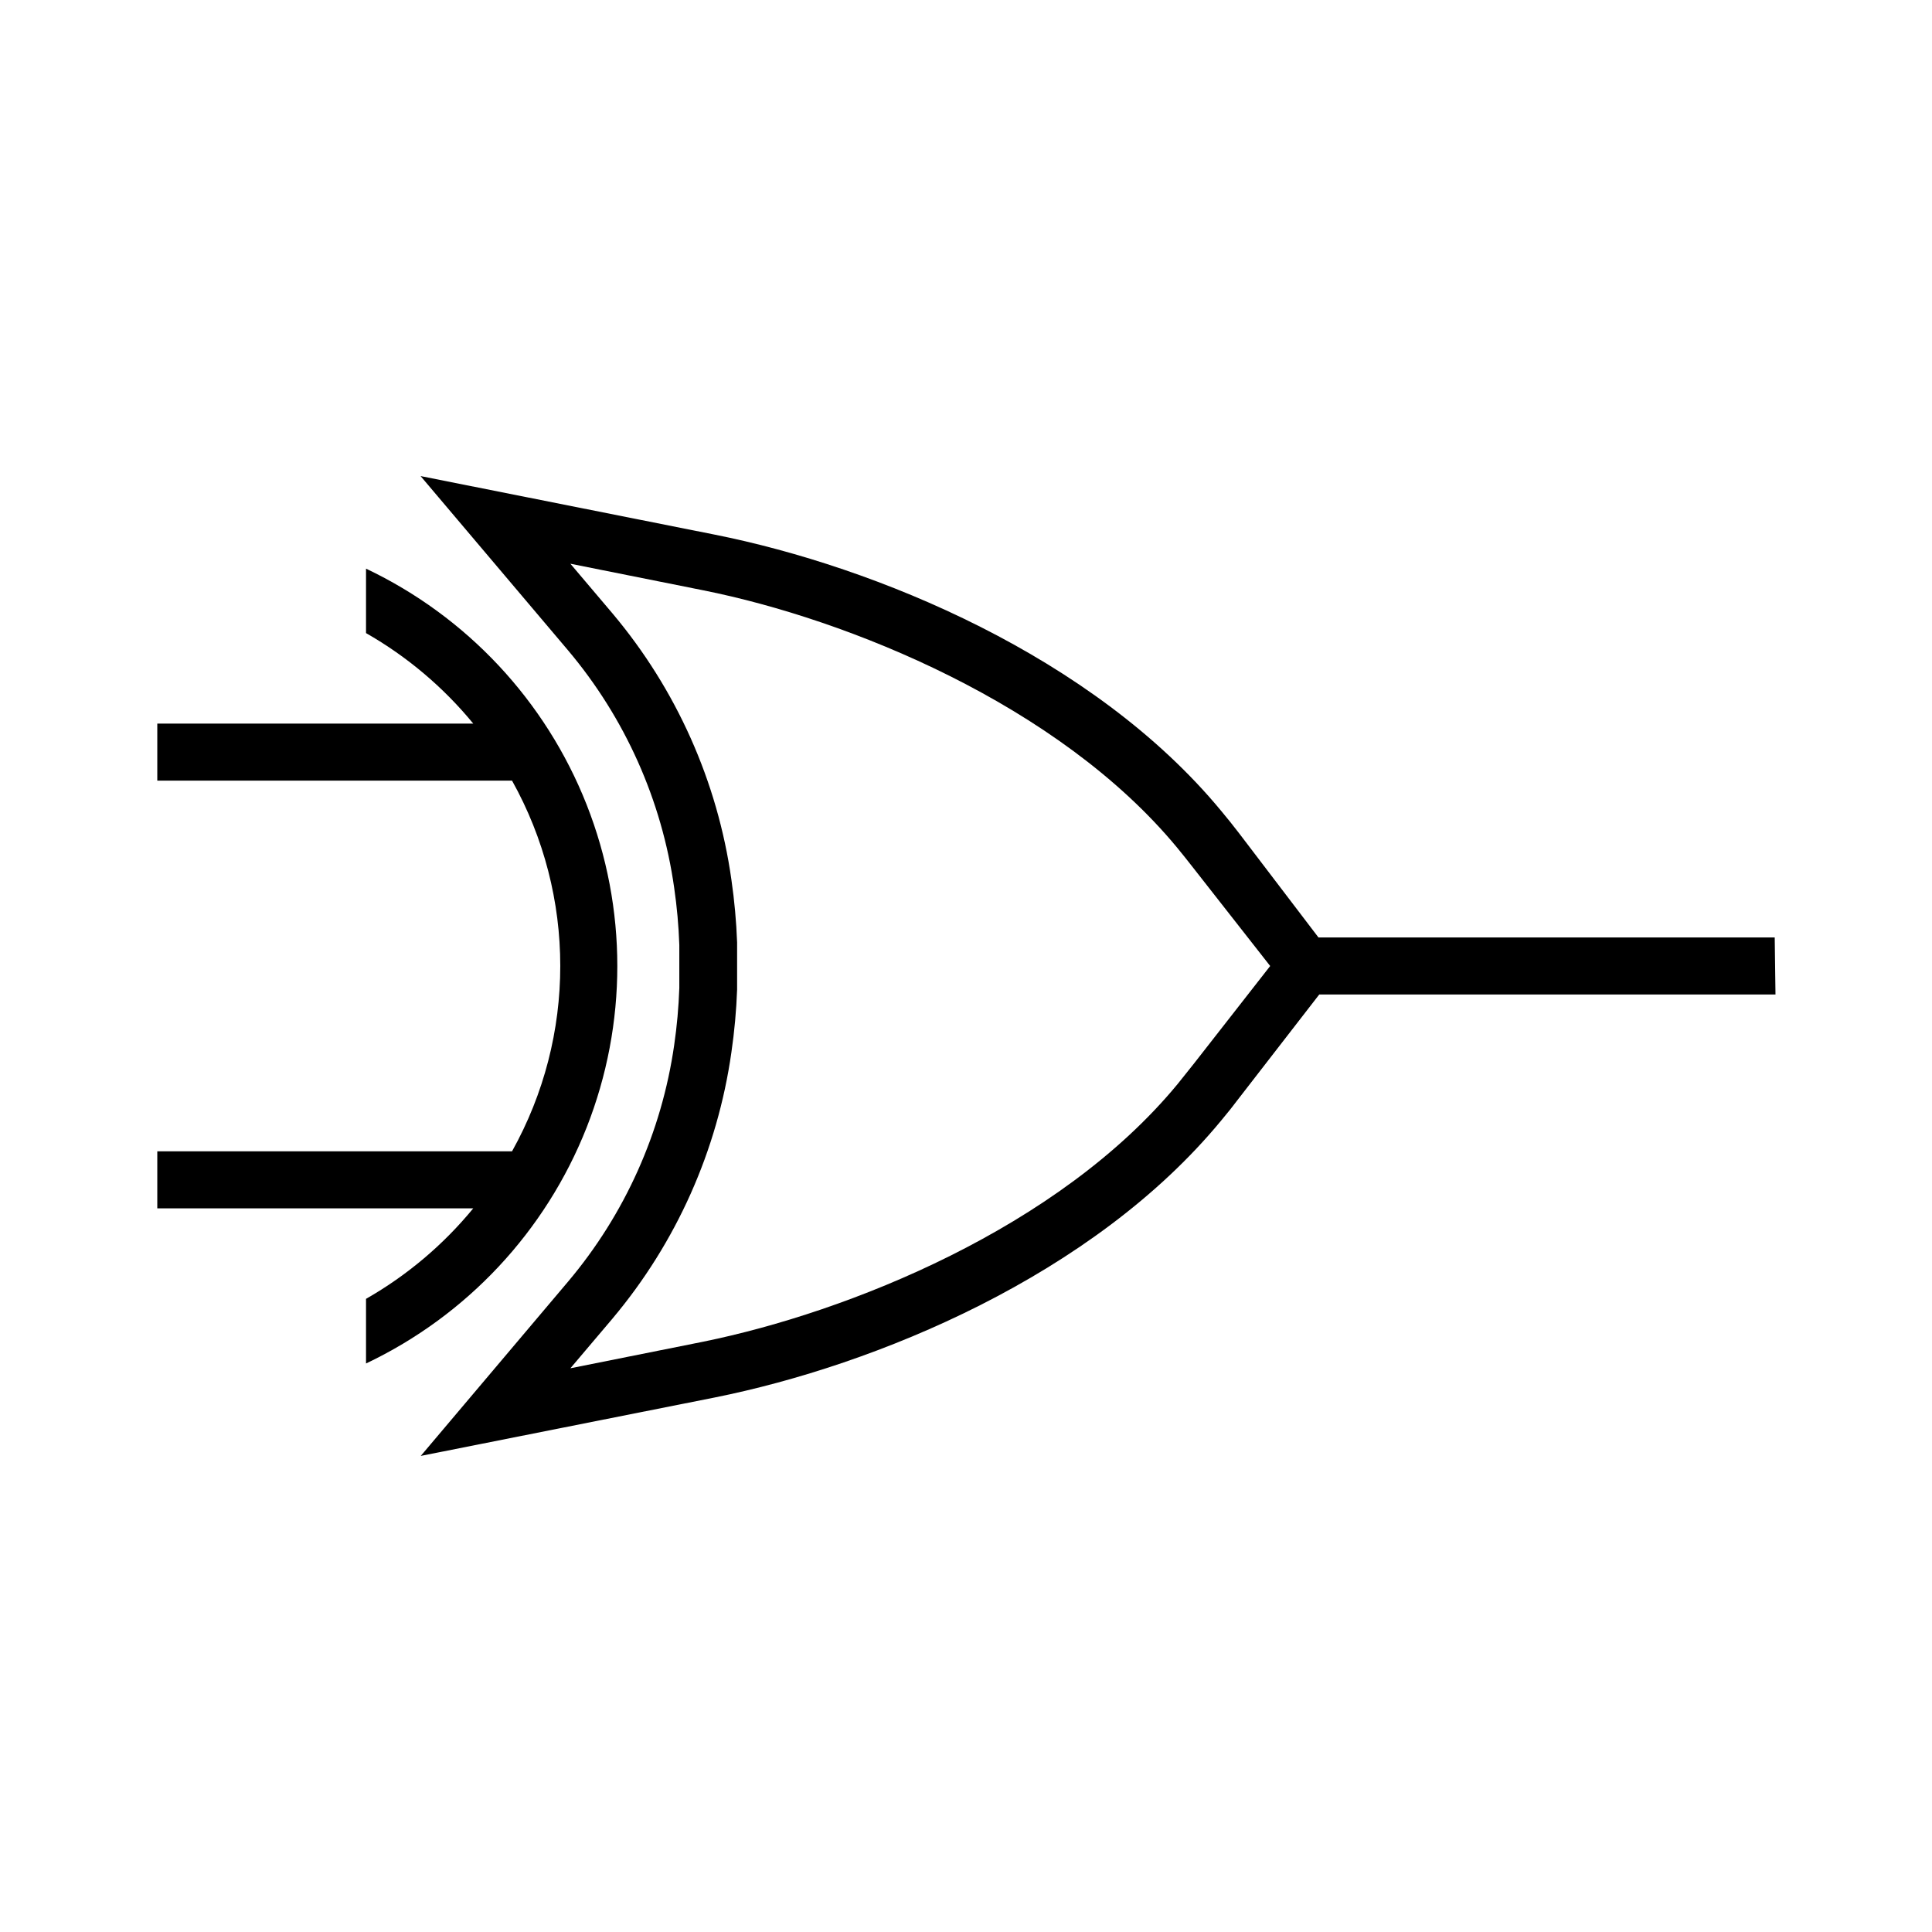
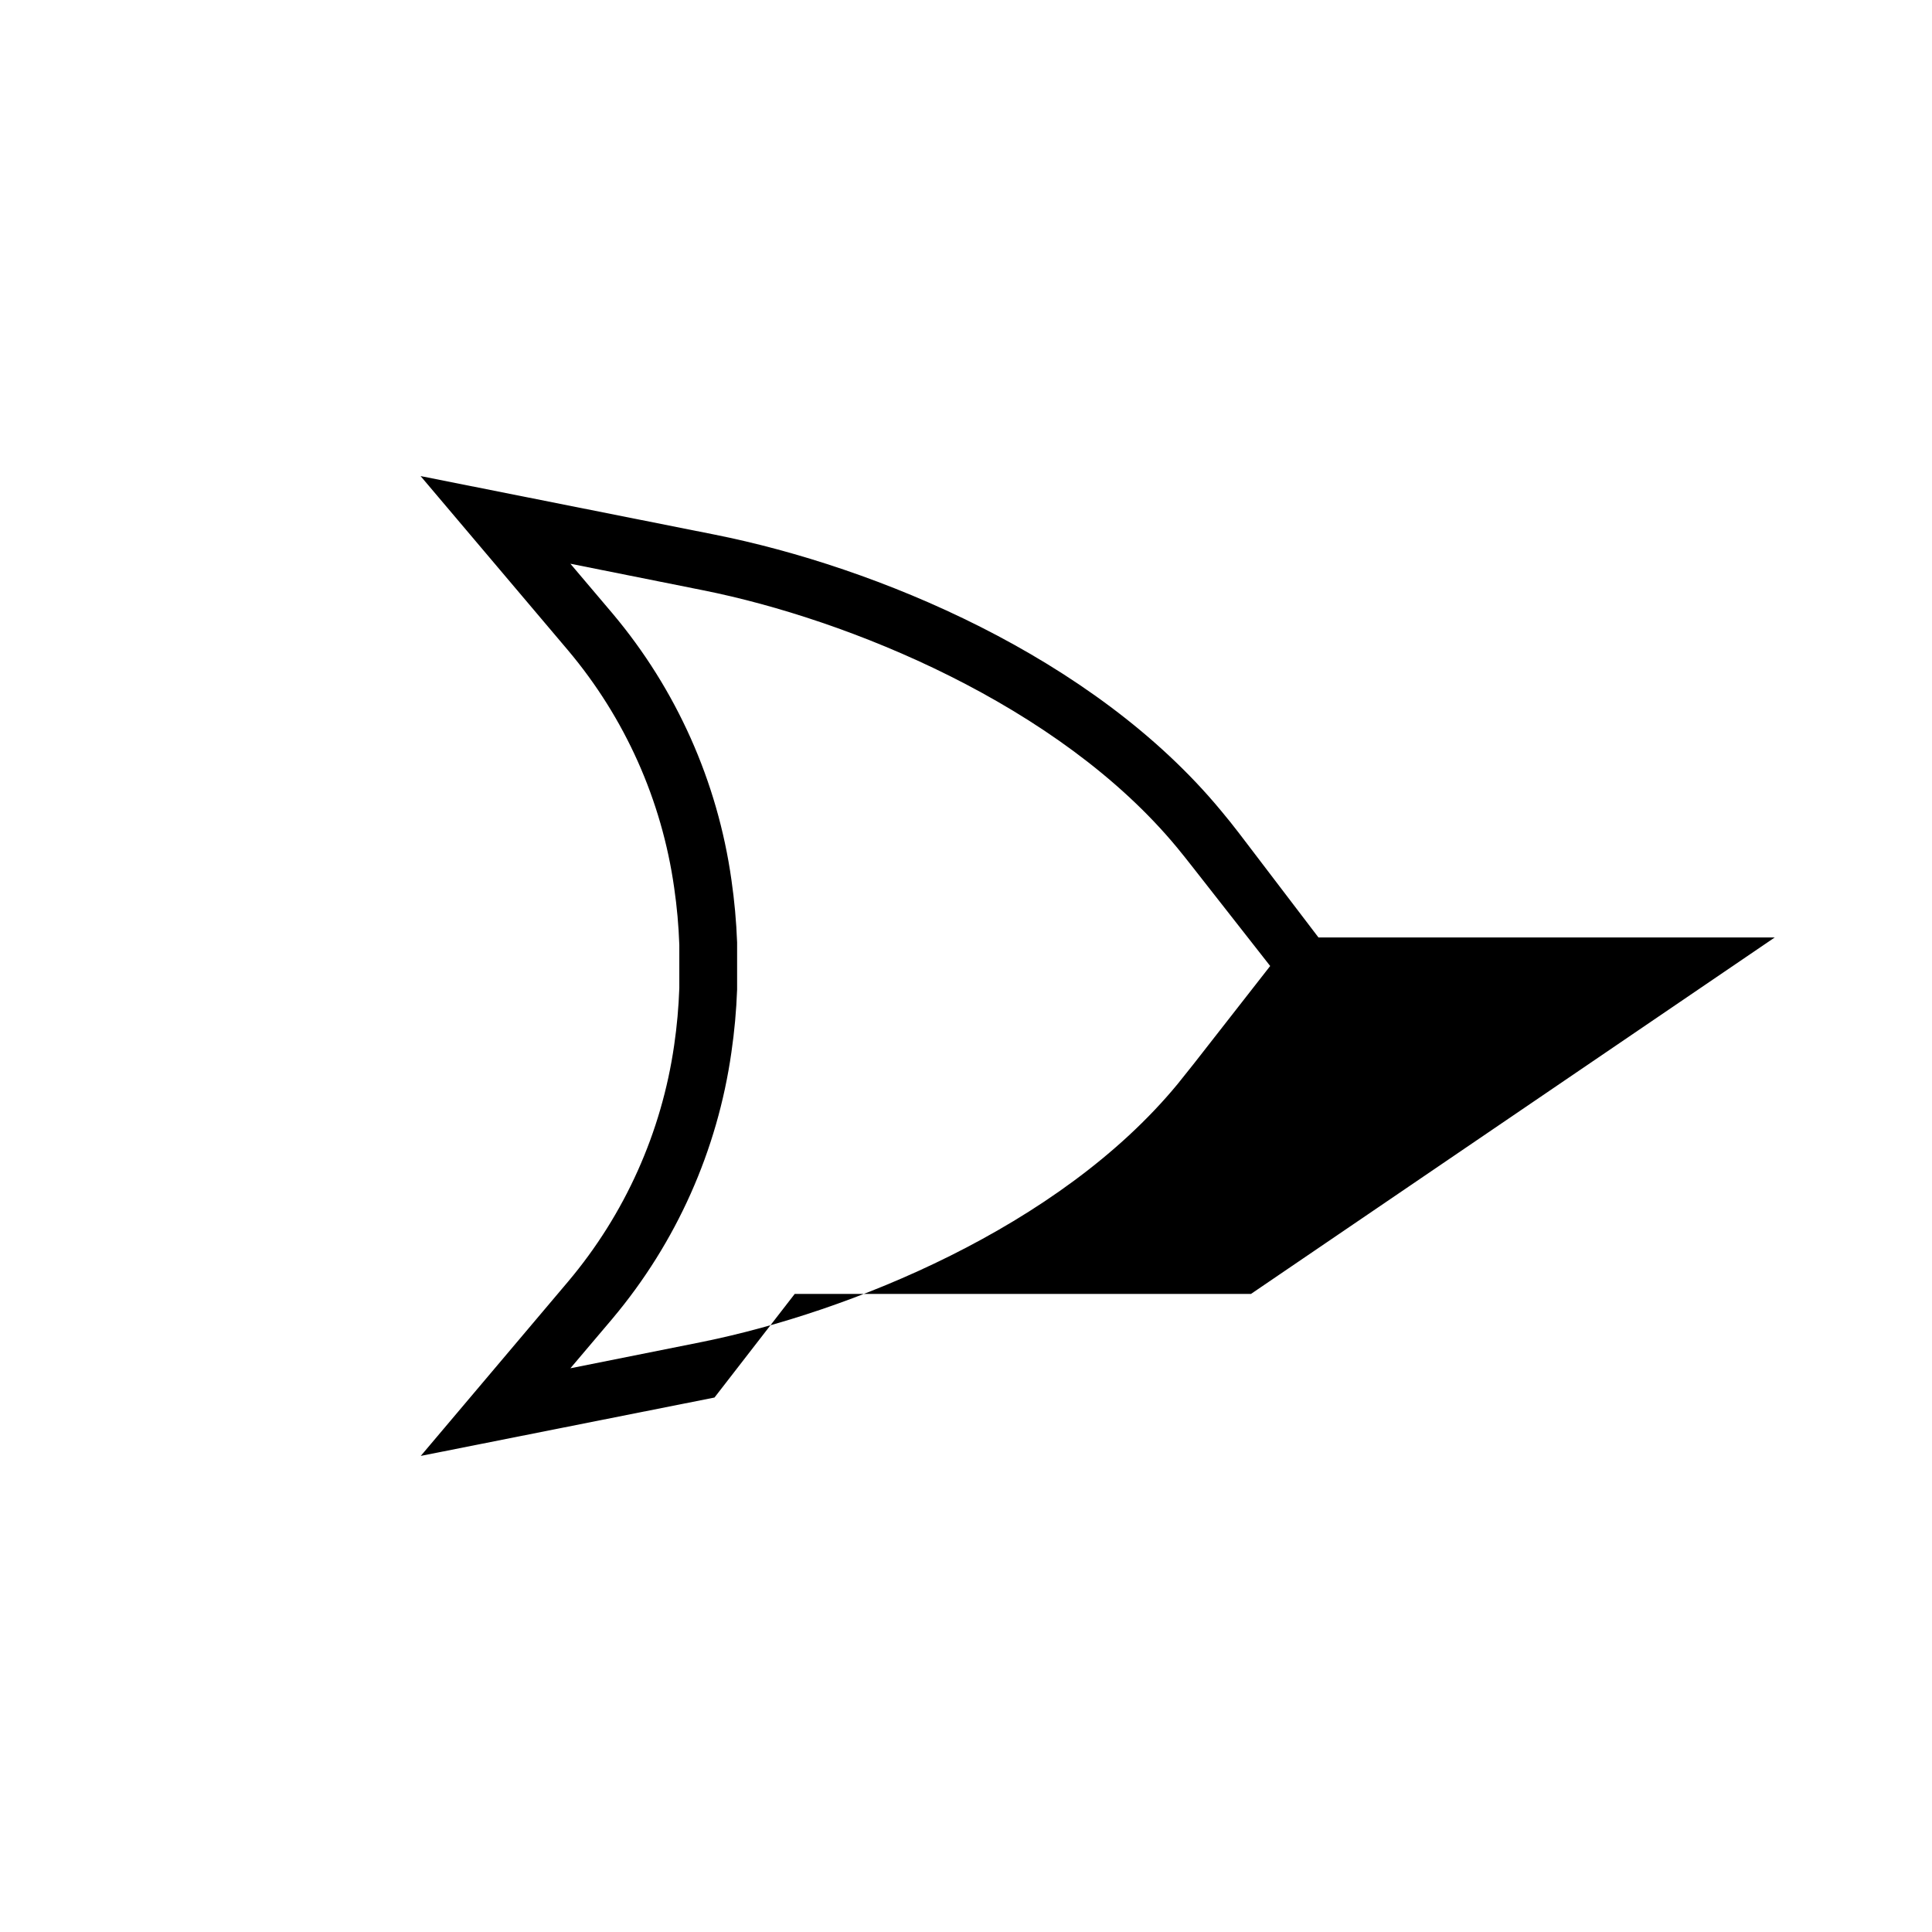
<svg xmlns="http://www.w3.org/2000/svg" fill="#000000" width="800px" height="800px" version="1.1" viewBox="144 144 512 512">
  <g>
-     <path d="m614.32 392.44h-120.91l-21.109-27.711c-1.512-1.965-3.074-3.93-4.684-5.844-33.859-40.957-91.547-64.688-134.22-73.203l-77.938-15.516 39.094 46.199c15.098 17.918 24.84 39.727 28.113 62.926 0.73 5.008 1.184 10.055 1.359 15.113v11.438c-0.176 5.059-0.629 10.105-1.359 15.113-3.32 23.109-13.059 44.828-28.113 62.676l-39.047 46.199 77.84-15.469c42.723-8.566 100.41-32.293 134.32-73.457 1.613-1.914 3.176-3.879 4.684-5.894l21.262-27.457h120.91zm-153.86 33.352-4.383 5.492c-31.438 38.137-87.309 60.457-125.65 68.266l-35.266 7.055 11.184-13.199h-0.004c16.891-20.102 27.801-44.539 31.488-70.535 0.805-5.512 1.309-11.059 1.512-16.625v-12.496c-0.207-5.562-0.711-11.113-1.512-16.625-3.668-26-14.582-50.441-31.488-70.531l-11.184-13.199 35.266 7.055c38.289 7.656 94.16 30.23 125.55 68.215 1.461 1.762 2.922 3.629 4.383 5.492l20.254 25.844z" />
-     <path d="m241 488.21v17.129c26.707-12.676 47.602-35.023 58.457-62.523 10.852-27.5 10.852-58.094 0-85.594-10.855-27.5-31.75-49.848-58.457-62.523v17.078c10.855 6.195 20.484 14.32 28.414 23.98h-83.73v15.113l94.008 0.004c17.047 30.527 17.047 67.711 0 98.242h-94.008v15.113h83.73c-7.93 9.66-17.559 17.785-28.414 23.98z" />
+     <path d="m614.32 392.44h-120.91l-21.109-27.711c-1.512-1.965-3.074-3.93-4.684-5.844-33.859-40.957-91.547-64.688-134.22-73.203l-77.938-15.516 39.094 46.199c15.098 17.918 24.84 39.727 28.113 62.926 0.73 5.008 1.184 10.055 1.359 15.113v11.438c-0.176 5.059-0.629 10.105-1.359 15.113-3.32 23.109-13.059 44.828-28.113 62.676l-39.047 46.199 77.84-15.469l21.262-27.457h120.91zm-153.86 33.352-4.383 5.492c-31.438 38.137-87.309 60.457-125.65 68.266l-35.266 7.055 11.184-13.199h-0.004c16.891-20.102 27.801-44.539 31.488-70.535 0.805-5.512 1.309-11.059 1.512-16.625v-12.496c-0.207-5.562-0.711-11.113-1.512-16.625-3.668-26-14.582-50.441-31.488-70.531l-11.184-13.199 35.266 7.055c38.289 7.656 94.16 30.23 125.55 68.215 1.461 1.762 2.922 3.629 4.383 5.492l20.254 25.844z" />
  </g>
</svg>